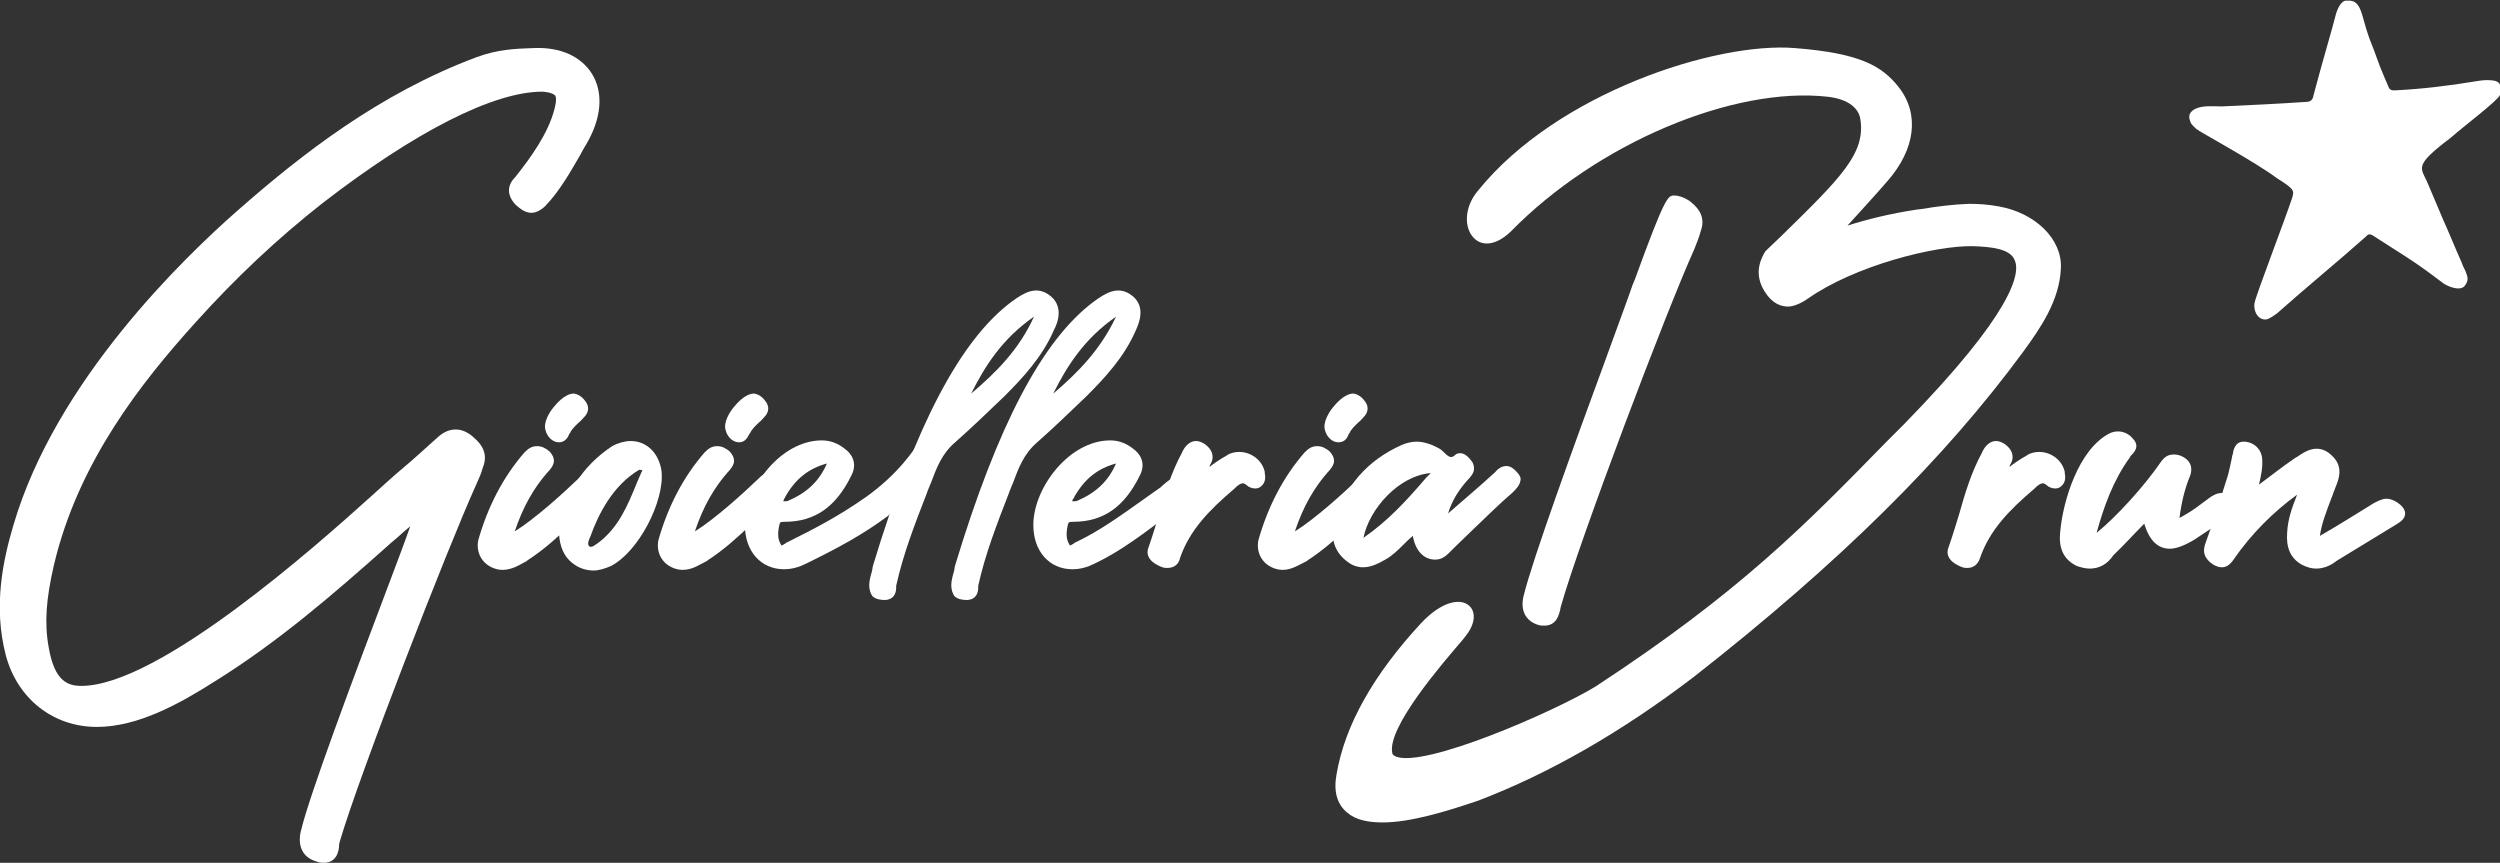
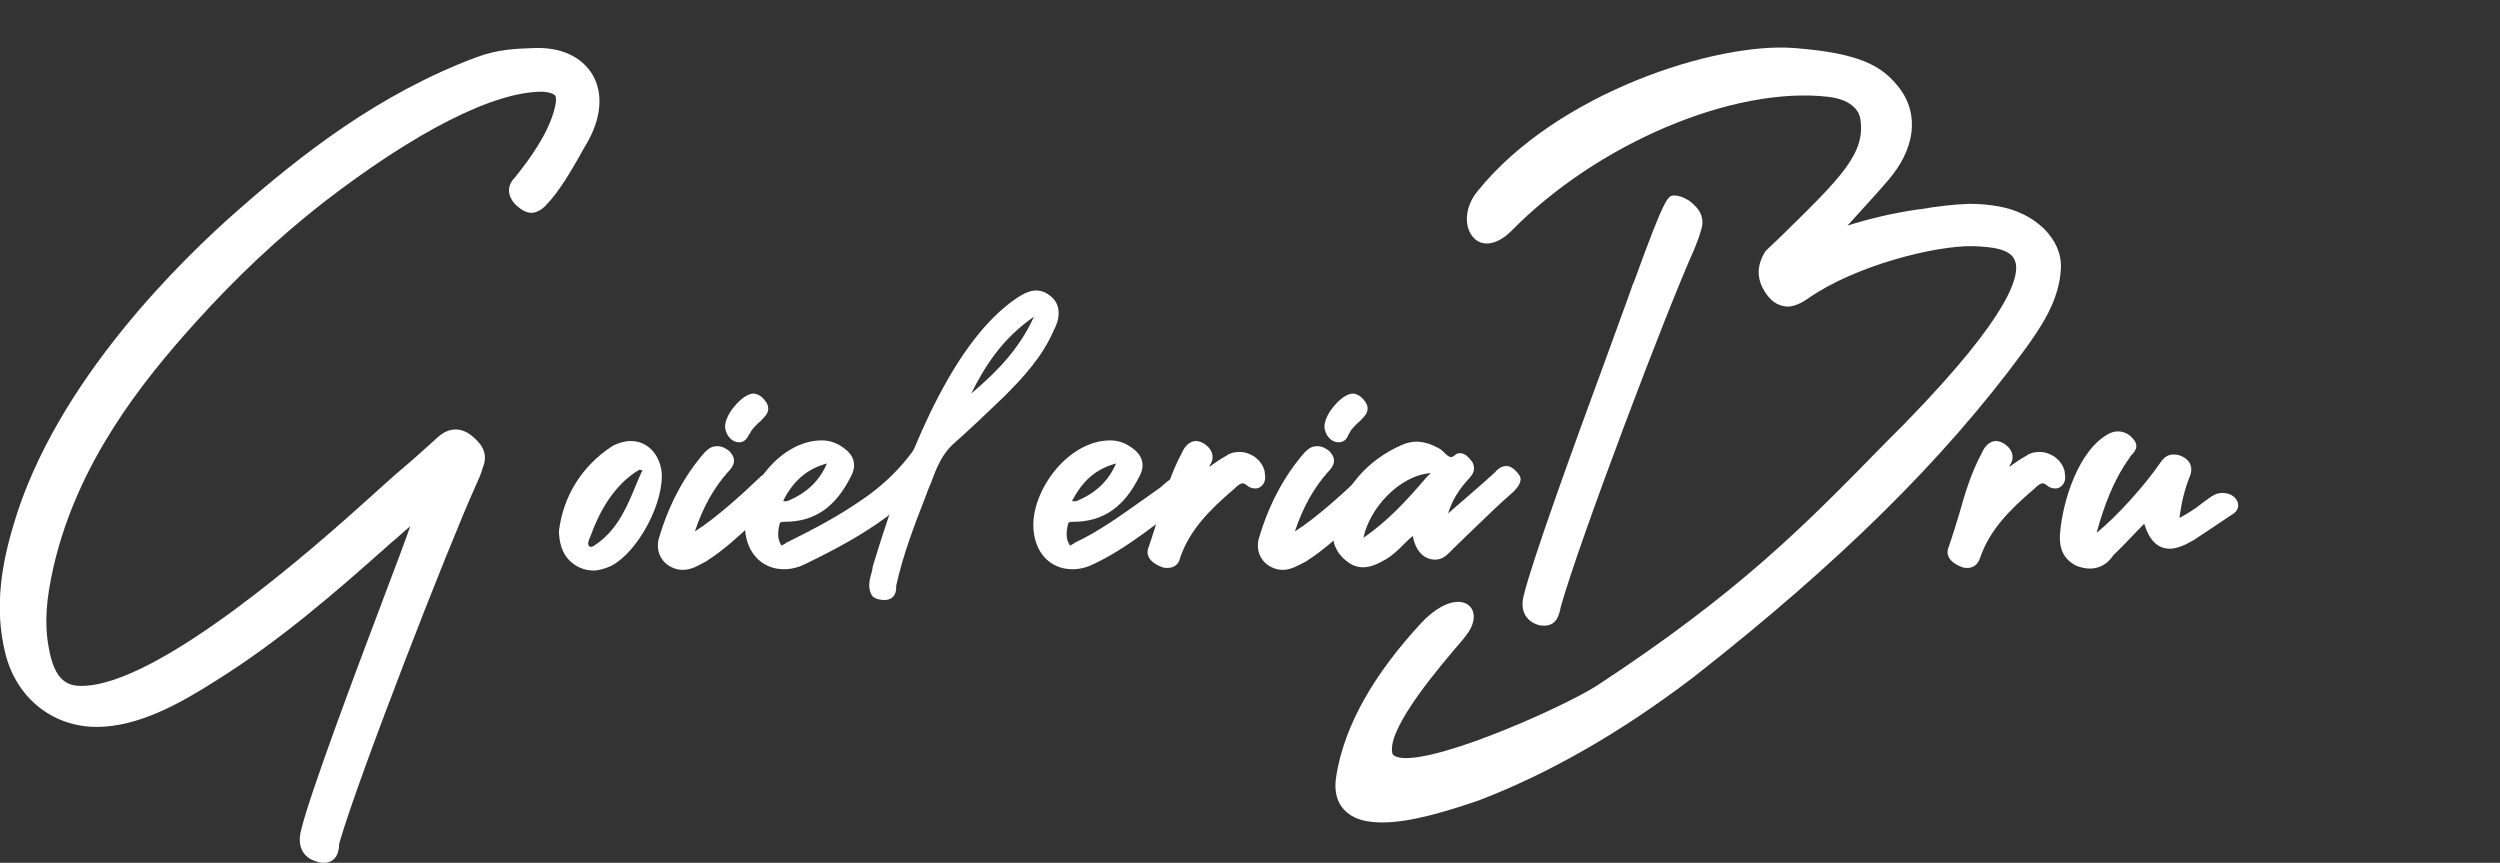
<svg xmlns="http://www.w3.org/2000/svg" xml:space="preserve" style="enable-background:new 0 0 390 134.6;" viewBox="0 0 390 134.6" y="0px" x="0px" id="Ebene_1" version="1.1">
  <rect x="0" y="0" width="390" height="134.6" fill="#333333" stroke="none" />
  <style type="text/css">
	.st0{fill:#FFFFFF;}
</style>
  <g>
    <g>
      <g>
        <g>
          <g>
            <path d="M306.9,88.6c-0.2,0-0.6,0-1-0.2c-2.2-0.9-2.3-2.2-1.9-3.1c0.6-1.7,1.1-3.4,1.6-5c0.9-3.2,1.9-6.6,3.6-9.7       c0.2-0.5,0.9-1.8,2.2-1.8c0.5,0,0.9,0.2,1.4,0.5l0.1,0.1c1.3,1,1.2,2.2,0.8,2.9c-0.1,0.2-0.2,0.3-0.2,0.5c0,0,0,0.1-0.1,0.1       c0.9-0.7,1.8-1.3,2.7-1.8c0.5-0.4,1.3-0.6,2-0.6c1.9,0,3.6,1.3,4,3.1v0.2c0.1,0.5,0.2,1.4-0.5,2c-0.3,0.3-0.6,0.4-1,0.4       c-0.5,0-1-0.2-1.3-0.5c-0.4-0.3-0.5-0.3-0.7-0.3s-0.7,0.3-1,0.6l-0.2,0.2c-4,3.4-7,6.5-8.5,10.8       C308.6,88,307.9,88.6,306.9,88.6z" class="st0" />
          </g>
          <g>
            <path d="M326,88.7c-0.7,0-1.4-0.2-2-0.4c-2.1-1-2.9-2.8-2.6-5.4c0.4-4.6,2.8-12.8,7.7-15.3       c0.4-0.2,0.9-0.3,1.3-0.3c1.1,0,1.9,0.6,2.3,1.1c1.2,1.2,0.2,2.2-0.2,2.6c-0.1,0.1-0.2,0.2-0.2,0.3c-2.7,3.7-4.1,7.8-5.2,11.7       v0.1c3.2-2.6,7.5-7.4,9.9-10.9c0.6-0.9,1.2-1.3,2.1-1.3c0.5,0,1,0.1,1.5,0.4c1.8,1,1.2,2.7,0.9,3.3l0,0       c-0.7,1.8-1.2,3.8-1.5,6.2c1.3-0.7,2.4-1.4,3.4-2.2c0.4-0.3,0.7-0.5,1.1-0.8l0.1-0.1c0.6-0.4,1.2-0.8,2.1-0.8       c1.2,0,2.1,0.6,2.4,1.5c0.3,1.2-0.7,1.8-1.1,2c-1.9,1.3-3.9,2.6-5.7,3.8c-1.5,0.9-2.8,1.4-3.8,1.4c-1.9,0-3.2-1.3-4-3.9       c-1.7,1.7-3.2,3.4-4.8,4.9C328.7,88.1,327.4,88.7,326,88.7z" class="st0" />
          </g>
          <g>
-             <path d="M361.3,88.7c-0.7,0-1.4-0.2-2.2-0.6c-1.8-1-2.5-2.7-2.3-5.1c0.1-1.9,0.7-3.7,1.5-5.7v-0.1       c-3.7,2.7-7.1,6.1-9.8,10c-0.7,1.1-1.4,1.3-1.9,1.3s-0.9-0.2-1.3-0.4c-1.4-0.9-1.8-2-1.2-3.5c1.3-3.5,2.4-7.1,3.5-10.6       c0.1-0.4,0.2-0.9,0.3-1.3c0.1-0.5,0.2-1,0.3-1.4c0-0.1,0-0.2,0.1-0.4c0.1-0.6,0.3-2,1.7-2c1.5,0,2.8,1.1,2.9,2.7       c0.1,1.4-0.2,2.7-0.5,4c2-1.5,3.8-2.9,5.7-4.2l0.2-0.1c0.9-0.6,1.9-1.3,3.1-1.3c0.9,0,1.7,0.4,2.4,1.1c1.8,1.7,1.1,3.6,0.5,5       l-0.1,0.3c-0.2,0.4-0.3,0.9-0.5,1.3c-0.7,1.9-1.5,3.8-1.8,5.9c2.6-1.5,5.5-3.3,8.4-5.1c0.6-0.3,1.3-0.7,2-0.7       c0.5,0,1.1,0.2,1.7,0.6s1.2,1,1.2,1.7c0,0.9-0.9,1.4-1.2,1.6c-2,1.2-3.9,2.4-5.9,3.6c-1.2,0.7-2.4,1.5-3.6,2.2       C363.5,88.3,362.4,88.7,361.3,88.7z" class="st0" />
-           </g>
+             </g>
        </g>
        <g>
          <g>
            <path d="M240.9,97.6c-0.2,0-0.6,0-0.9-0.1c-2-0.6-2.9-2.3-2.3-4.6c1.3-5.4,7.9-23.6,12.8-36.9       c1.9-5.3,3.5-9.5,4.2-11.6l0.3-0.7c4.8-13.2,5.2-13.2,6.2-13.2c0.7,0,1.5,0.3,2.3,0.8c0.9,0.7,2.8,2.2,1.8,4.8       c-0.2,0.8-0.6,1.8-1,2.8c-4.3,9.5-17.9,45.4-20.8,55.7c0,0.1-0.1,0.3-0.1,0.5C243.2,95.8,242.9,97.6,240.9,97.6       C241,97.6,241,97.6,240.9,97.6z M261.2,32.7L261.2,32.7L261.2,32.7L261.2,32.7z" class="st0" />
          </g>
          <g>
            <g>
              <path d="M215.7,128.3c-2.3,0-4.2-0.4-5.5-1.5c-1.6-1.3-2.2-3.3-1.7-6c1.3-7.7,5.8-15.6,13.2-23.6        c3.3-3.5,6.2-3.9,7.5-2.7c0.9,0.8,1.2,2.6-0.7,4.9l-0.4,0.5c-2.9,3.4-11.8,13.6-10.9,17.6c0,0.1,0.1,0.3,0.5,0.5        c4.4,1.9,24.8-7,31.2-10.9c22.6-14.8,32.7-25.2,45.6-38.4l2.6-2.6c17-17.4,18.1-23.5,17.2-25.5c-0.7-1.8-3.6-2.1-6.6-2.2        c-5.8-0.1-18.3,3-25.7,8.2c-0.7,0.5-1.6,1-2.7,1.2c-0.9,0.1-2.3-0.1-3.5-1.6c-1.8-2.3-1.9-4.6-0.4-7l0.2-0.2l2.3-2.2        c9.3-9.1,13.2-12.9,12.3-18.3c-0.1-0.7-0.8-2.9-5-3.4c-14.8-1.7-36.1,7.3-49.5,21c-2.5,2.4-4.6,2.2-5.7,1.1        c-1.6-1.5-1.7-4.8,0.6-7.5C242.9,14.5,267.7,6.5,280,7.5c10.2,0.8,13.6,2.8,16.2,6.1c3.3,4.2,2.6,9.7-1.8,14.7        c-1.9,2.2-4.3,4.8-6.2,6.9c3.1-1,6.8-1.9,10.8-2.5l0.8-0.1c2.4-0.4,4.8-0.7,7.3-0.8c1.6,0,3.1,0.1,4.7,0.4        c5.7,1,9.9,5.1,9.7,9.6c-0.2,5.1-3.2,9.4-5.9,13.1c-12.2,16.6-28.5,32.8-51.5,50.8c-11.3,8.6-22.5,15-33.5,19.2l0,0        C225.6,126.6,220,128.3,215.7,128.3z" class="st0" />
            </g>
          </g>
        </g>
      </g>
      <g>
        <g>
          <path d="M50.5,134.6c-0.2,0-0.6,0-1.1-0.2c-2.2-0.6-3.1-2.5-2.4-5c1.3-5.4,8.1-23.6,13.1-36.8      c1.7-4.5,3.1-8.2,3.9-10.5c-1,0.8-1.9,1.7-2.9,2.5c-9.3,8.3-17.8,15.6-27.6,21.7c-5.5,3.5-12,7.1-18.4,7.1      c-6.8,0-12.4-4.4-14.2-11.2c-2-7.7-0.4-14.9,1.2-20.3c6.6-22.5,26.6-41.7,34.9-49c9.9-8.7,22.1-18.3,37.4-24      c3.3-1.2,5.9-1.3,8.8-1.4c4.2-0.2,7.5,1.3,9.2,4.1c1.8,3,1.4,7-1,11c-0.3,0.5-0.6,1-0.9,1.6c-1.4,2.4-3.1,5.5-5.4,7.9      c-0.7,0.7-1.5,1.1-2.2,1.1c-1.1,0-1.9-0.8-2.4-1.2c-0.7-0.7-1.1-1.5-1.1-2.3s0.4-1.5,1-2.1c2.3-2.9,5.1-6.7,6.1-10.6      c0.4-1.5,0.2-2,0.1-2.1s-0.5-0.5-2-0.6c-7.6,0-19.8,6.2-34.3,17.4c-7,5.5-13.5,11.6-19.8,18.6C22.2,59.5,12.2,72,8.4,88.2      c-1.2,5.2-1.5,9-0.8,12.8c0.9,5.3,3,6,5.1,6c12.1,0,36.9-22.1,45-29.4c1.8-1.6,3.5-3.2,5.3-4.7s3.5-3.1,5.3-4.7      c0.9-0.8,1.8-1.2,2.8-1.2c0.8,0,1.6,0.3,2.4,0.9c0.8,0.7,3,2.3,1.8,5.1c-0.2,0.8-0.6,1.7-1.1,2.8C69.9,85.3,56,121,53,131.3      c0,0.1-0.1,0.3-0.1,0.5C52.9,132.6,52.6,134.6,50.5,134.6z" class="st0" />
        </g>
        <g>
-           <path d="M78.4,88.9c-1.2,0-2.4-0.6-3.1-1.5s-0.9-2-0.7-3.1l0,0c1.5-5.3,3.9-9.9,7.2-13.7c0.6-0.6,1.1-1,2-1      c0.7,0,1.3,0.3,1.9,0.8c1.4,1.5,0.4,2.5-0.2,3.2l-0.1,0.1c-2.1,2.4-3.8,5.3-5.1,9.2c3.2-2,7.5-5.9,10-8.3      c0.3-0.3,0.8-0.8,1.5-0.8s1.3,0.4,1.7,0.8l0.1,0.1c0.5,0.6,0.8,1.2,0.7,1.8c0,0.5-0.3,1.1-0.9,1.5c-1.4,1.2-2.8,2.5-4.2,3.7      c-2.1,2-4.4,4.1-6.9,5.7l-0.1,0.1C81.1,88.1,79.9,88.9,78.4,88.9z M87.2,69c-1.1,0-1.9-1-2.1-1.9c-0.4-1.2,0.7-2.9,1.2-3.5      c0.4-0.5,1.8-2.2,3.2-2.2h0.1c1,0.2,1.5,0.9,1.8,1.3c0.8,1.2,0,2.1-0.3,2.4l0,0c-0.3,0.3-0.5,0.6-0.8,0.8      c-0.5,0.5-1.1,1-1.4,1.7l-0.1,0.1C88.6,68.3,88.1,69,87.2,69z" class="st0" />
-         </g>
+           </g>
        <g>
          <path d="M106.5,88.9c-1.2,0-2.4-0.6-3.1-1.5s-0.9-2-0.7-3.1l0,0c1.5-5.3,3.9-9.9,7.2-13.7c0.6-0.6,1.1-1,2-1      c0.7,0,1.3,0.3,1.9,0.8c1.4,1.5,0.4,2.5-0.2,3.2l-0.1,0.1c-2.1,2.4-3.8,5.3-5.1,9.2c3.2-2,7.5-5.9,10-8.3      c0.3-0.3,0.8-0.8,1.5-0.8s1.3,0.4,1.7,0.8l0.1,0.1c0.5,0.6,0.8,1.2,0.7,1.8c0,0.5-0.3,1.1-0.9,1.5c-1.4,1.2-2.8,2.5-4.2,3.7      c-2.1,2-4.4,4.1-6.9,5.7l-0.1,0.1C109.1,88.1,108,88.9,106.5,88.9z M115.3,69c-1.1,0-1.9-1-2.1-1.9c-0.4-1.2,0.7-2.9,1.2-3.5      c0.4-0.5,1.8-2.2,3.2-2.2h0.1c1,0.2,1.5,0.9,1.8,1.3c0.8,1.2,0,2.1-0.3,2.4l0,0c-0.3,0.3-0.5,0.6-0.8,0.8      c-0.5,0.5-1.1,1-1.4,1.7l-0.1,0.1C116.6,68.3,116.2,69,115.3,69z" class="st0" />
        </g>
        <g>
          <path d="M182.1,88.6c-0.2,0-0.6,0-1-0.2c-2.2-0.9-2.3-2.2-1.9-3.1c0.6-1.7,1.1-3.4,1.6-5c0.9-3.2,1.9-6.6,3.6-9.7      c0.2-0.5,0.9-1.8,2.2-1.8c0.5,0,0.9,0.2,1.4,0.5l0.1,0.1c1.3,1,1.2,2.2,0.8,2.9c-0.1,0.2-0.2,0.3-0.2,0.5c0,0,0,0.1-0.1,0.1      c0.9-0.7,1.8-1.3,2.7-1.8c0.5-0.4,1.3-0.6,2-0.6c1.9,0,3.6,1.3,4,3.1v0.2c0.1,0.5,0.2,1.4-0.5,2c-0.3,0.3-0.6,0.4-1,0.4      c-0.5,0-1-0.2-1.3-0.5c-0.4-0.3-0.5-0.3-0.7-0.3s-0.7,0.3-1,0.6l-0.2,0.2c-4,3.4-7,6.5-8.5,10.8C183.9,88,183.2,88.6,182.1,88.6      z" class="st0" />
        </g>
        <g>
          <path d="M200.1,88.9c-1.2,0-2.4-0.6-3.1-1.5c-0.7-0.9-0.9-2-0.7-3.1l0,0c1.5-5.3,3.9-9.9,7.2-13.7      c0.6-0.6,1.1-1,2-1c0.7,0,1.3,0.3,1.9,0.8c1.4,1.5,0.4,2.5-0.2,3.2l-0.1,0.1c-2.1,2.4-3.8,5.3-5.1,9.2c3.2-2,7.5-5.9,10-8.3      c0.3-0.3,0.8-0.8,1.5-0.8s1.3,0.4,1.7,0.8l0.1,0.1c0.5,0.6,0.8,1.2,0.7,1.8c0,0.5-0.3,1.1-0.9,1.5c-1.4,1.2-2.8,2.5-4.2,3.7      c-2.1,2-4.4,4.1-6.9,5.7l-0.1,0.1C202.7,88.1,201.5,88.9,200.1,88.9z M208.8,69c-1.1,0-1.9-1-2.1-1.9c-0.4-1.2,0.7-2.9,1.2-3.5      c0.4-0.5,1.8-2.2,3.2-2.2h0.1c1,0.2,1.5,0.9,1.8,1.3c0.8,1.2,0,2.1-0.3,2.4l0,0c-0.3,0.3-0.5,0.6-0.8,0.8      c-0.5,0.5-1.1,1-1.4,1.7l-0.1,0.1C210.2,68.3,209.8,69,208.8,69z" class="st0" />
        </g>
        <path d="M236.5,73.5c-0.3-0.3-0.8-0.8-1.5-0.8c-0.8,0-1.4,0.5-1.8,1c-2.4,2.2-4.9,4.3-7.3,6.4c0.6-2,1.7-3.8,3.4-5.6     c0.4-0.5,1-1.2,0.4-2.4c-0.2-0.2-0.9-1.4-1.9-1.4c-0.1,0-0.5,0-0.7,0.2c-0.4,0.4-0.7,0.4-0.7,0.4c-0.3,0-0.6-0.2-1-0.6     c-0.3-0.3-0.6-0.6-1-0.8c-1.1-0.6-2.3-1-3.4-1c-0.8,0-1.6,0.2-2.3,0.5c-5.4,2.4-9,6.5-10.6,12.3l0,0c-0.6,2.4,0.2,4.6,2.2,6     c0.9,0.7,1.9,0.8,2.3,0.8c1.4,0,2.6-0.7,3.5-1.2c1.1-0.6,2-1.5,2.9-2.4c0.5-0.5,0.9-0.9,1.4-1.3c0.4,2.3,1.7,3.7,3.5,3.7     c1.2,0,1.9-0.8,2.5-1.4c0.2-0.2,0.3-0.3,0.5-0.5c1-1,2-1.9,3-2.9c2-1.9,4-3.9,6.1-5.7c0.5-0.5,1.1-1.1,1.2-1.9     C237.3,74.5,237,74,236.5,73.5z M222.5,74.5c-3,3.5-5.9,6.7-9.8,9.4c0.9-4.5,5.5-9.7,10.5-10.1L222.5,74.5z" class="st0" />
        <path d="M186.2,75.6c-0.7-1.2-1.5-1.4-2-1.4c-1,0-2,0.8-2.8,1.5c-0.2,0.2-0.4,0.4-0.6,0.5c-0.8,0.6-1.6,1.1-2.4,1.7     c-3.4,2.4-6.8,4.9-10.6,6.7c-0.1,0-0.2,0.1-0.3,0.2c-0.2,0.1-0.5,0.3-0.6,0.3c0,0,0,0-0.1-0.2c-0.5-0.8-0.5-1.8-0.2-3.1     c0.1-0.3,0.1-0.4,0.8-0.4c4.7,0,8-2.3,10.4-7.2c0.8-1.5,0.5-3-0.9-4.1c-1.1-0.9-2.3-1.4-3.7-1.4c-6.4,0-12,7.4-12,13.2     c0,4.1,2.5,6.9,6.1,6.9c1.2,0,2.3-0.3,3.5-0.9c4.2-2,7.9-4.9,11.5-7.6l1.2-0.9c0.2-0.2,0.5-0.3,0.8-0.5c0.9-0.5,2-1.1,2.2-2     C186.6,76.6,186.5,76.1,186.2,75.6z M167.5,77.7c0.1-0.1,0.1-0.2,0.1-0.2c1.6-2.8,3.6-4.4,6.5-5.2c-1.2,2.8-3.2,4.6-6,5.8     c-0.2,0.1-0.4,0.1-0.6,0.1c0,0-0.1,0-0.2,0C167.3,78.1,167.2,78.1,167.5,77.7z" class="st0" />
-         <path d="M176.3,45.9c-2-1.3-3.8-0.2-5.6,1.1c-8.1,6-15.1,19.4-21.7,41.2c-0.1,0.3-0.1,0.7-0.2,1     c-0.2,0.7-0.4,1.4-0.4,2.1s0.2,1.3,0.5,1.7c0.5,0.5,1.3,0.6,2,0.6l0,0c1.5-0.1,1.7-1.3,1.7-1.9c0-0.1,0-0.2,0-0.3     c1.1-5,2.9-9.6,4.8-14.5l0.1-0.3c0.2-0.4,0.3-0.8,0.5-1.2c0.9-2.4,1.7-4.6,3.8-6.4c2.6-2.3,5.2-4.8,7.7-7.2     c2.8-2.8,5.9-6.1,7.7-10.3C177.7,50.4,178.9,47.6,176.3,45.9z M164.3,61.4c2.2-4.4,4.9-8.6,9.8-12     C171.7,54.5,168.2,58.1,164.3,61.4z" class="st0" />
        <path d="M163.5,45.9c-2-1.3-3.8-0.2-5.6,1.1c-8.1,6-15.1,19.4-21.7,41.2c-0.1,0.3-0.1,0.7-0.2,1     c-0.2,0.7-0.4,1.4-0.4,2.1s0.2,1.3,0.5,1.7c0.5,0.5,1.3,0.6,2,0.6l0,0c1.5-0.1,1.7-1.3,1.7-1.9c0-0.1,0-0.2,0-0.3     c1.1-5,2.9-9.6,4.8-14.5l0.1-0.3c0.2-0.4,0.3-0.8,0.5-1.2c0.9-2.4,1.7-4.6,3.8-6.4c2.6-2.3,5.2-4.8,7.7-7.2     c2.8-2.8,5.9-6.1,7.7-10.3C165,50.4,166.1,47.6,163.5,45.9z M151.5,61.4c2.2-4.4,4.9-8.6,9.8-12C159,54.5,155.4,58.1,151.5,61.4z" class="st0" />
        <path d="M147.2,68.6c-0.1-0.2-0.2-0.6-0.2-0.9c-0.1-0.6-0.2-1.5-1.1-1.5c-0.7,0-1.2,0.7-2,2c-1.3,2-3.8,5.8-8.9,9.4     c-4.3,3-7.8,4.8-12.2,7c-0.1,0-0.2,0.1-0.3,0.2c-0.2,0.1-0.5,0.3-0.6,0.3c0,0,0,0-0.1-0.2c-0.5-0.8-0.5-1.8-0.2-3.1     c0.1-0.3,0.1-0.4,0.8-0.4c4.7,0,8-2.3,10.4-7.2c0.8-1.5,0.5-3-0.9-4.1c-1.1-0.9-2.3-1.4-3.7-1.4c-6.4,0-12,7.4-12,13.2     c0,4.1,2.5,6.9,6.1,6.9c1.2,0,2.3-0.3,3.5-0.9c4.9-2.4,8.8-4.5,12.7-7.4C138.5,80.5,148.8,71,147.2,68.6z M122.4,77.7     c0.1-0.1,0.1-0.2,0.1-0.2c1.6-2.8,3.6-4.4,6.5-5.2c-1.2,2.8-3.2,4.6-6,5.8c-0.2,0.1-0.4,0.1-0.6,0.1c0,0-0.1,0-0.2,0     C122.2,78.1,122.2,78.1,122.4,77.7z" class="st0" />
        <path d="M103.2,73.5c-0.4-2.8-2.3-4.7-4.8-4.7c-0.9,0-2,0.3-2.9,0.8c-4.7,3.1-7.6,7.7-8.3,13.2     c0,1.8,0.5,3.5,1.6,4.6c1,1,2.3,1.6,3.8,1.6c0.8,0,1.8-0.3,2.7-0.7C99.6,86.1,103.7,78.2,103.2,73.5z M100.1,73.6     c-0.2,0.5-0.5,1.1-0.7,1.6c-1.5,3.7-2.9,7.1-6.1,9.5c-0.1,0.1-0.2,0.1-0.3,0.2c-0.3,0.2-0.5,0.4-0.8,0.4c-0.1,0-0.2,0-0.3-0.1     l0,0c-0.3-0.3-0.1-0.9,0.2-1.5c1.2-3.4,3.5-8,7.6-10.4h0.2c0.2,0,0.3,0.1,0.3,0.1C100.2,73.5,100.2,73.5,100.1,73.6z" class="st0" />
      </g>
    </g>
    <g>
-       <path d="M369.7,6.2c0.8,1.9,1.4,3.9,2.2,5.7c0.2,0.4,0.4,1,0.6,1.4c0.2,0.6,0.4,0.8,1,0.8c4.2-0.2,8.4-0.7,12.6-1.4    c0.6-0.1,1.2-0.2,1.9-0.2c1.8,0,2.4,0.4,2,2.3c-0.2,0.8-5.8,5-7.7,6.7c-5.7,4.3-4.7,4.6-3.7,6.8c0.9,2.1,1.7,4,2.5,5.9    c1,2.2,1.9,4.5,2.9,6.7c0.2,0.7,0.6,1.2,0.8,1.9c0.3,0.8,0.1,1.3-0.4,1.9c-0.8,0.7-2.4,0-3.1-0.4c-2.4-1.8-3.7-2.8-6.2-4.4    c-1.7-1.1-3.3-2.1-5-3.2c-0.3-0.2-0.7-0.2-0.9,0.1c-4.6,4.1-9.4,8-14,12.1c-0.4,0.3-1,0.7-1.5,0.9c-1.3,0.3-2.2-1.1-2-2.5    c0.2-1.2,4.6-12.6,5.9-16.5c0.3-1.1,0.3-1.3-2.4-3c-3.3-2.5-12.2-7.3-12.6-7.7c-0.3-0.3-0.8-0.7-0.9-1.1c-0.4-1-0.1-1.5,0.7-2    c1.3-0.6,2.8-0.4,4.2-0.4c4.4-0.2,8.7-0.4,13.1-0.7c0.7,0,1.1-0.3,1.2-1c1.2-4.6,3.1-11,3.4-12.3s1-2.6,1.8-2.5    c1.4-0.1,1.9,0.6,2.4,2.2C368.9,3.8,369.3,5.1,369.7,6.2z" class="st0" />
-     </g>
+       </g>
  </g>
</svg>